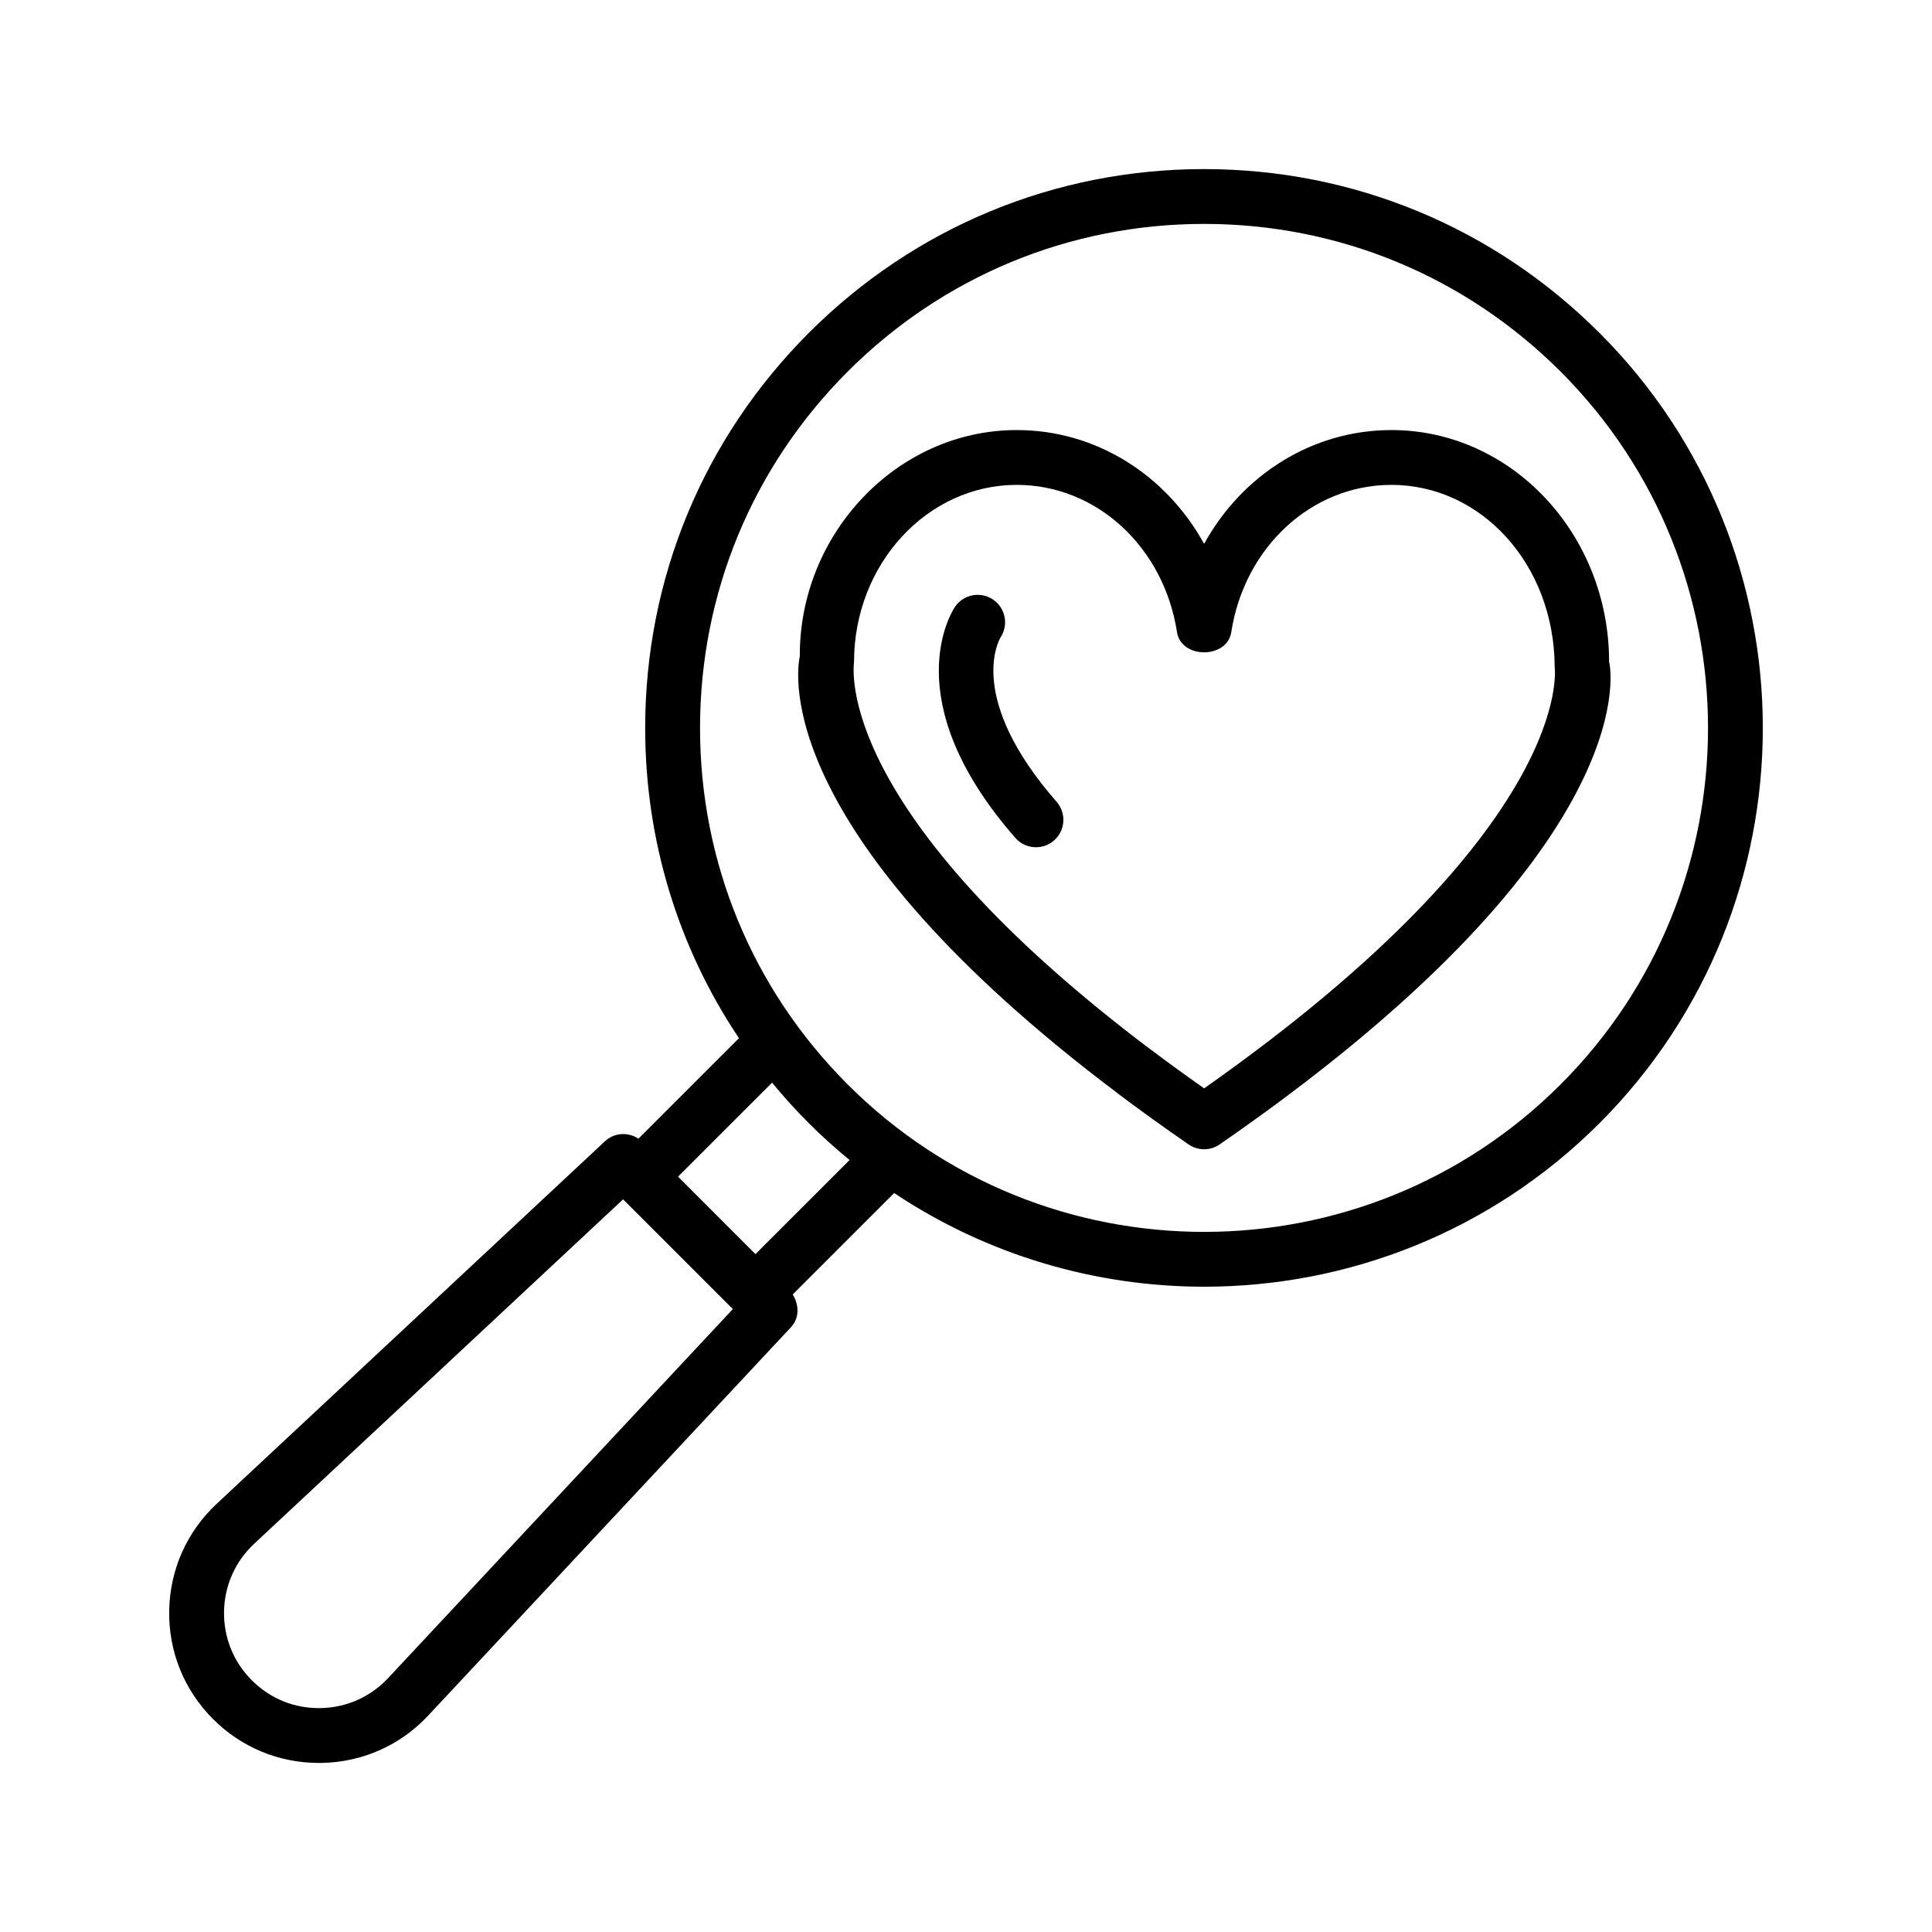
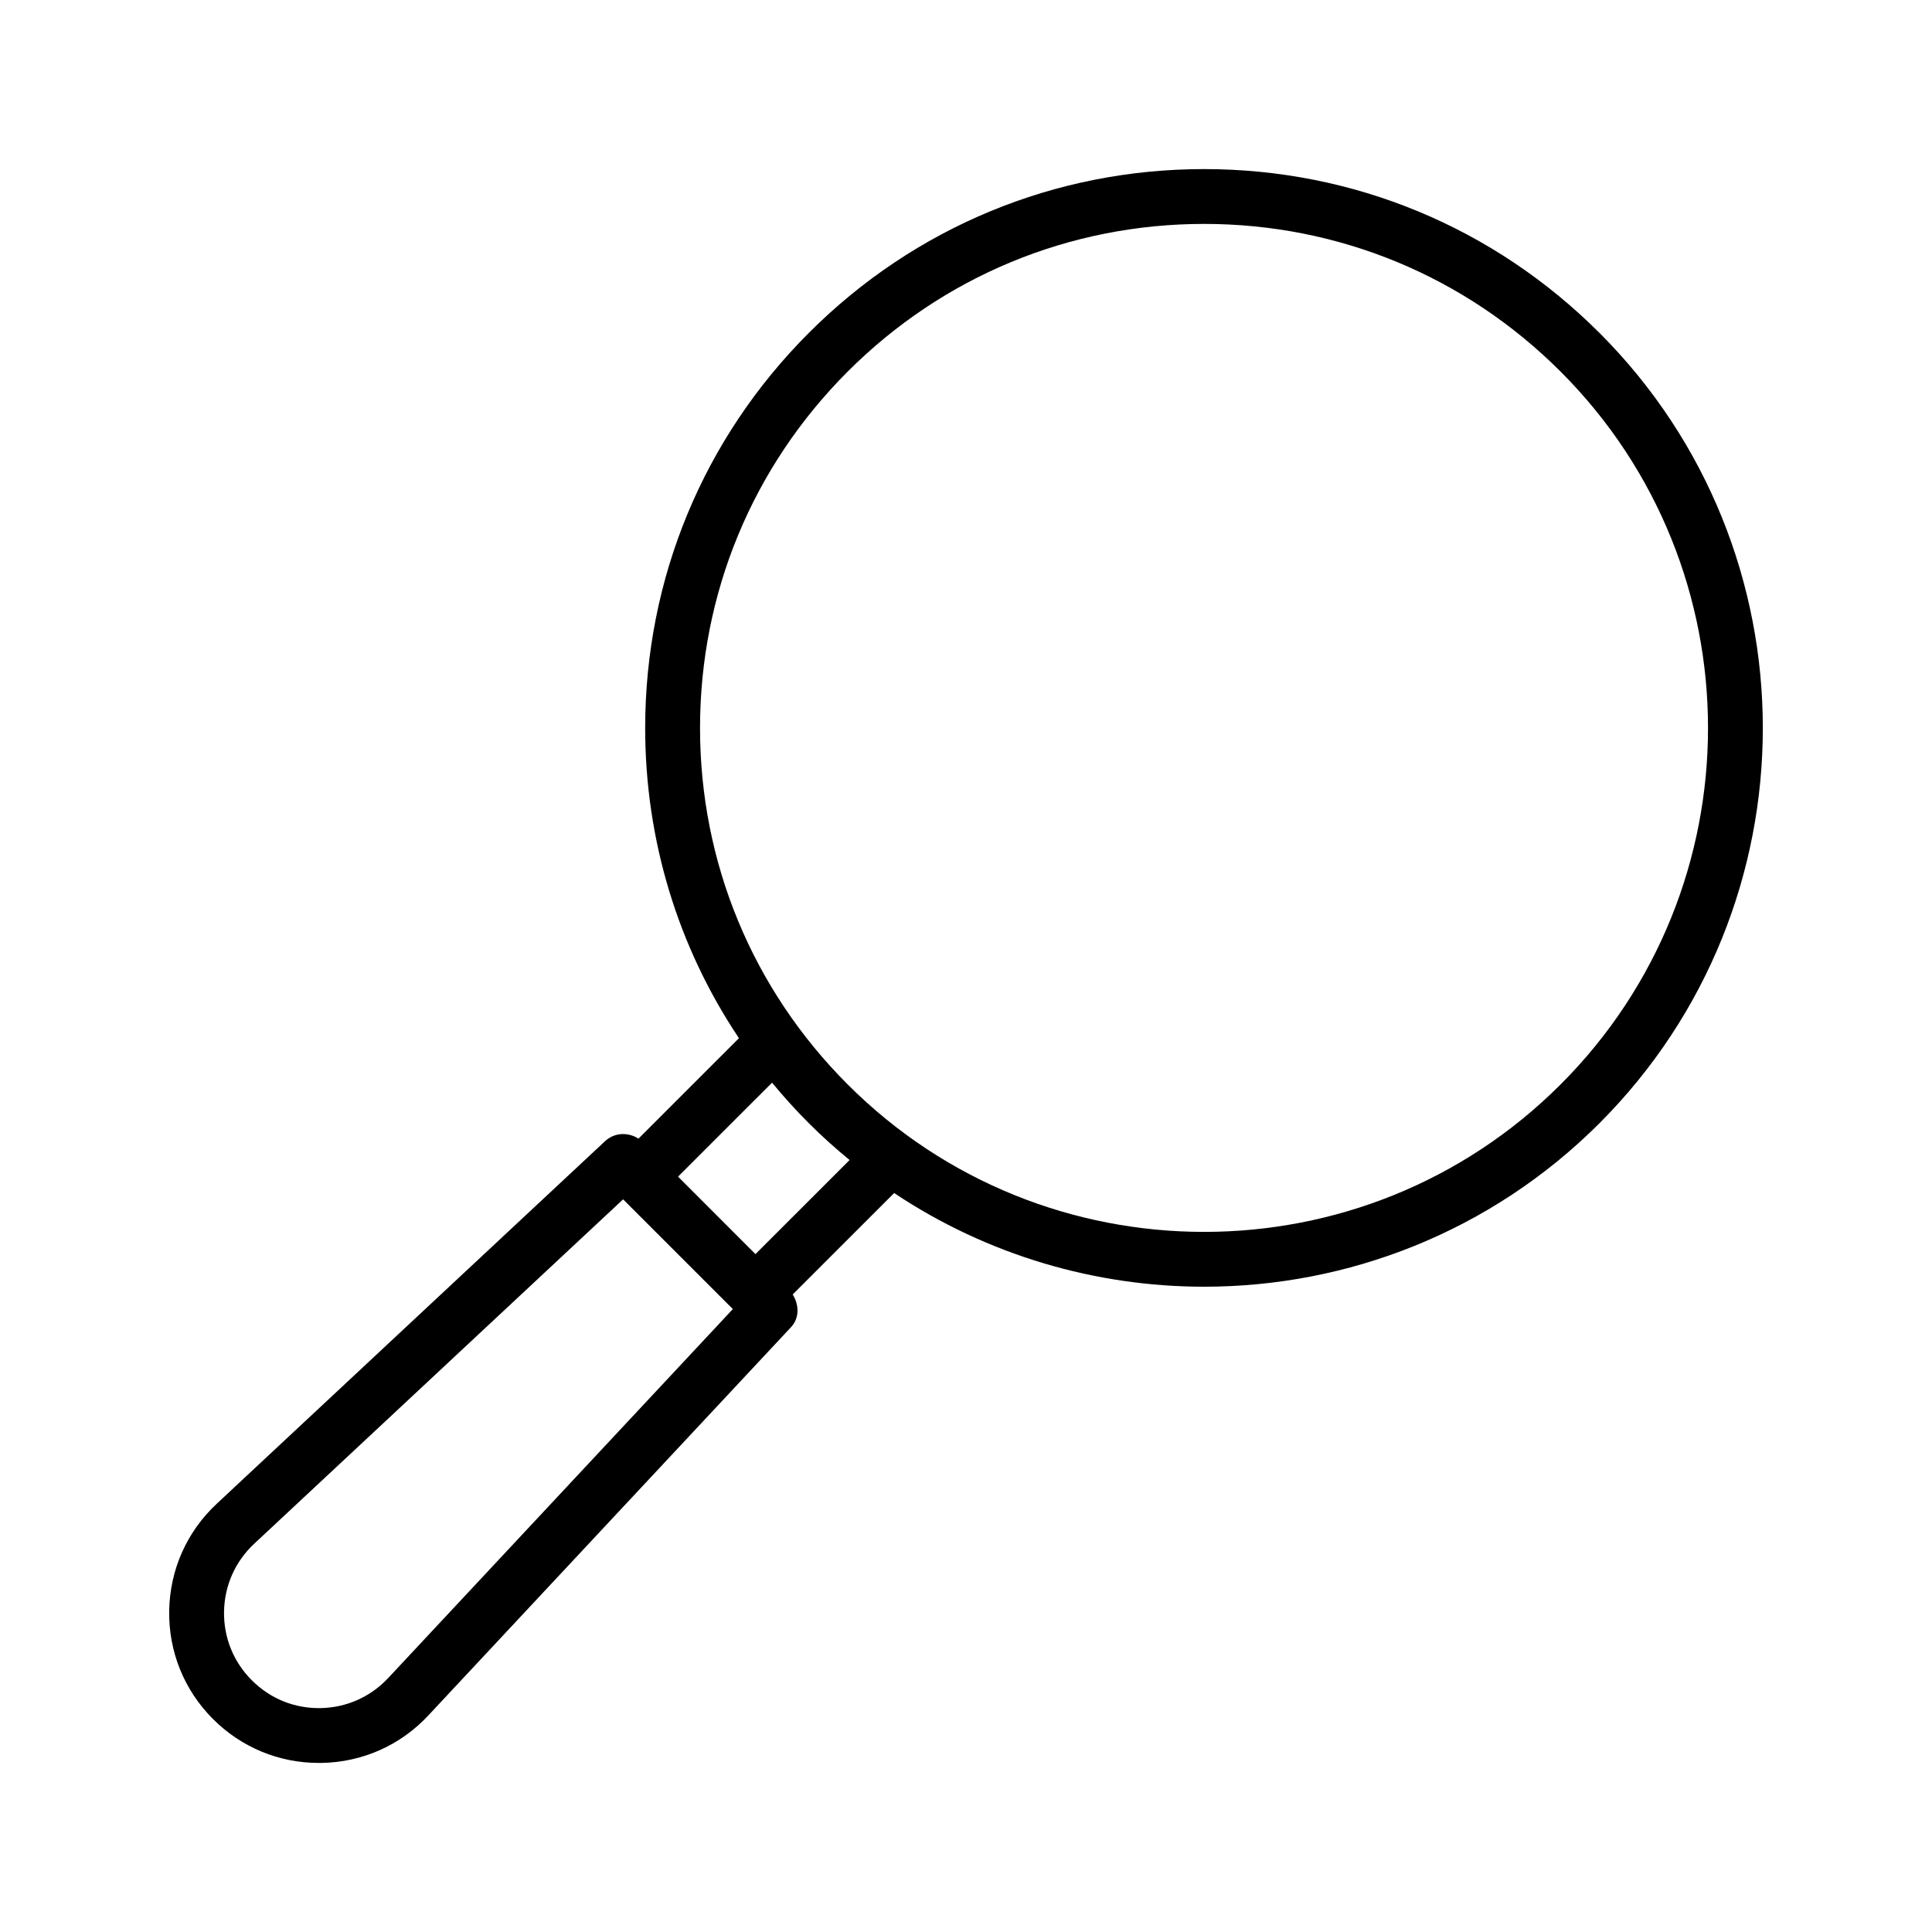
<svg xmlns="http://www.w3.org/2000/svg" fill="#000000" width="800px" height="800px" version="1.1" viewBox="144 144 512 512">
  <g>
    <path d="m567.85 232.2c-27.996-27.98-65.188-43.391-104.75-43.391s-76.762 15.41-104.73 43.391c-27.98 27.973-43.391 65.168-43.391 104.73 0 29.699 8.688 58.062 24.852 82.199l-26.629 26.625c-2.734-1.773-6.363-1.656-8.855 0.668l-102.91 96.09c-7.941 7.418-12.41 17.477-12.598 28.336-0.176 10.859 3.949 21.043 11.621 28.727 7.516 7.504 17.449 11.621 28.043 11.621h0.711c10.859-0.195 20.91-4.668 28.309-12.598l96.113-102.89c2.281-2.457 2.137-5.93 0.438-8.66l26.887-26.879c24.773 16.523 53.449 24.824 82.148 24.824 37.934 0 75.867-14.441 104.75-43.309 57.746-57.773 57.746-151.75-0.008-209.49zm-320.96 356.48c-4.691 5.019-11.055 7.859-17.93 7.984-6.945 0.125-13.359-2.5-18.23-7.383-4.863-4.844-7.469-11.32-7.356-18.188 0.113-6.883 2.945-13.27 7.977-17.973l97.781-91.285 29.082 29.082zm97.32-112.33-20.52-20.527 24.914-24.906c3.062 3.719 6.312 7.316 9.766 10.766 3.461 3.461 7.07 6.688 10.777 9.734zm213.36-44.957c-52.094 52.094-136.85 52.094-188.92 0-25.23-25.23-39.133-58.773-39.133-94.461 0-35.68 13.902-69.23 39.133-94.461s58.781-39.133 94.461-39.133c35.68 0 69.23 13.902 94.461 39.133 52.094 52.082 52.094 136.84 0 188.92z" />
-     <path d="m570.43 319.41c0-33.879-25.887-61.441-57.68-61.441-20.988 0-39.566 11.879-49.645 30.152-10.078-18.273-28.652-30.152-49.645-30.152-31.797 0-57.664 27.562-57.504 59.945-0.984 4.629-6.938 47.25 84.508 116.03v0.02c5.766 4.328 11.922 8.766 18.504 13.309 1.242 0.852 2.695 1.297 4.133 1.297s2.891-0.445 4.133-1.297c110.56-76.395 104.14-124.17 103.2-127.86zm-107.32 113.02c-4.879-3.441-9.512-6.797-13.91-10.113v0.02c-84.137-63.305-79.051-101.21-78.867-102.93 0-25.867 19.348-46.91 43.133-46.91 21.098 0 38.961 16.43 42.457 39.051 1.102 7.098 13.27 7.098 14.371 0 3.496-22.621 21.363-39.051 42.457-39.051 23.793 0 43.133 21.043 43.258 48.25 0.07 0.414 5.609 42.359-92.898 111.68z" />
-     <path d="m409.18 312.88c2.156-3.309 1.285-7.746-1.996-9.98-3.316-2.254-7.844-1.41-10.098 1.914-0.676 0.984-16.082 24.574 15.984 61.23 1.438 1.648 3.449 2.484 5.473 2.484 1.703 0 3.406-0.594 4.789-1.793 3.016-2.644 3.316-7.238 0.676-10.254-23.938-27.379-15.359-42.715-14.828-43.602z" />
  </g>
</svg>